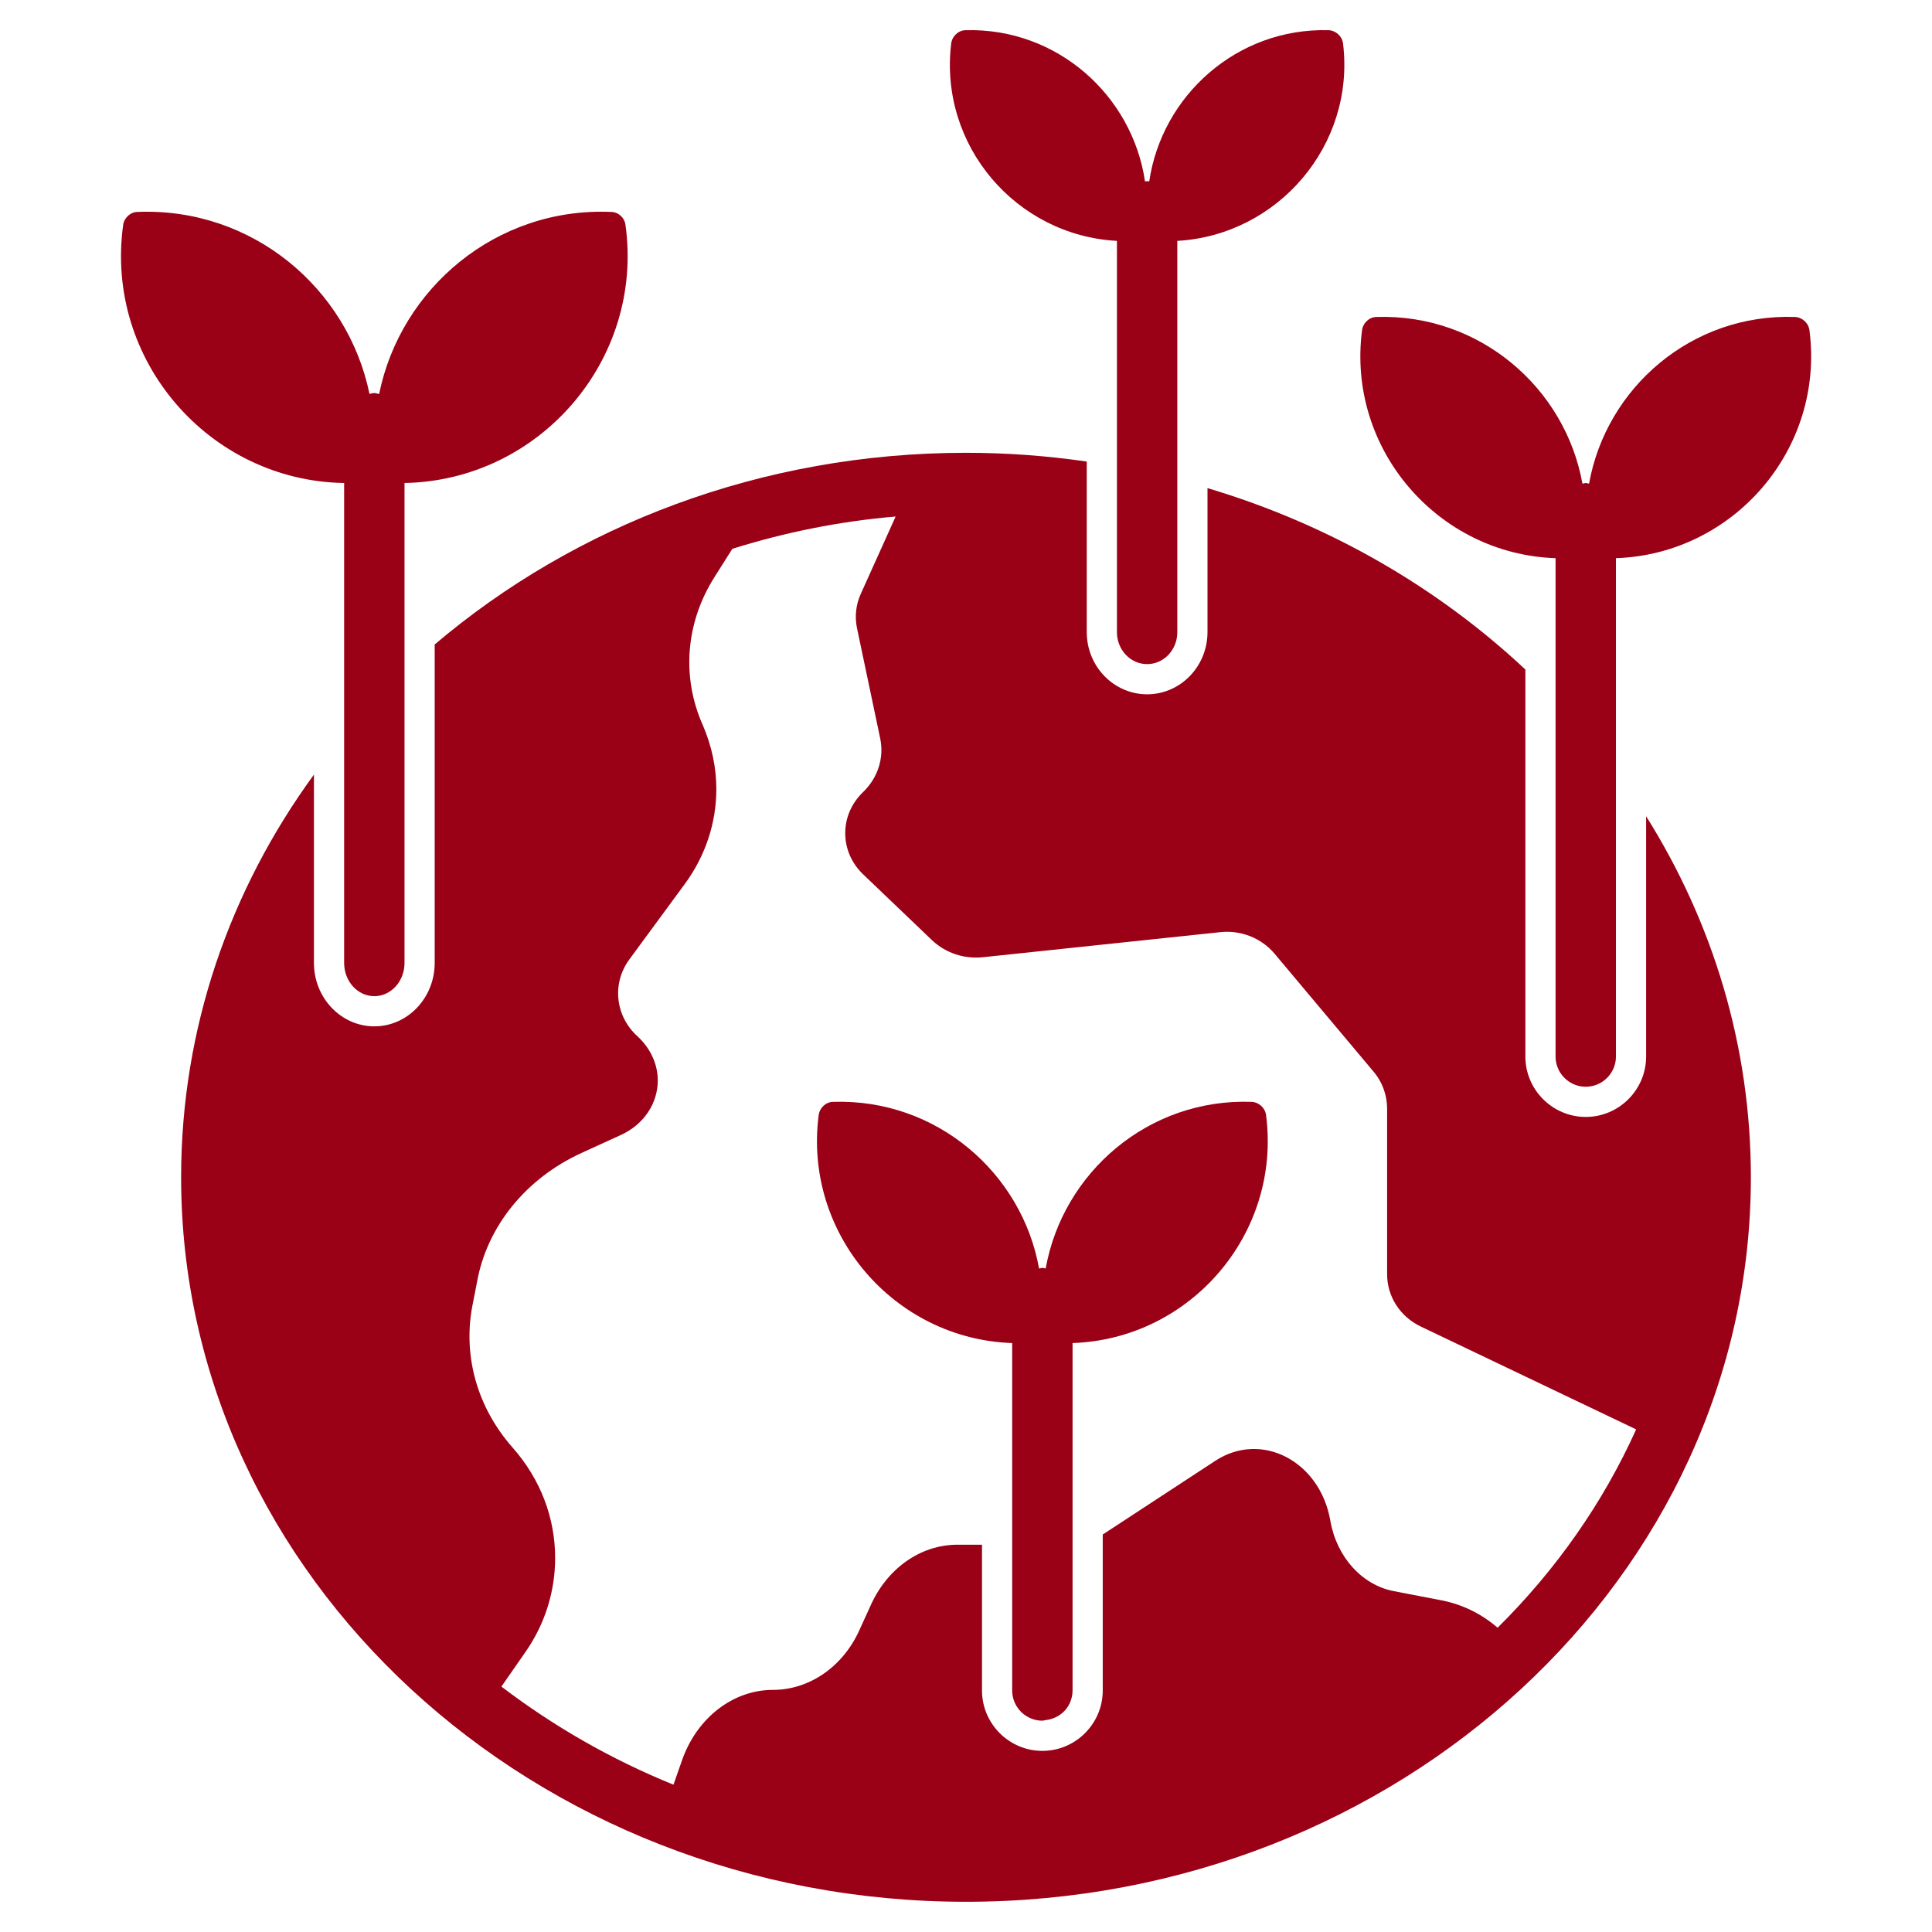
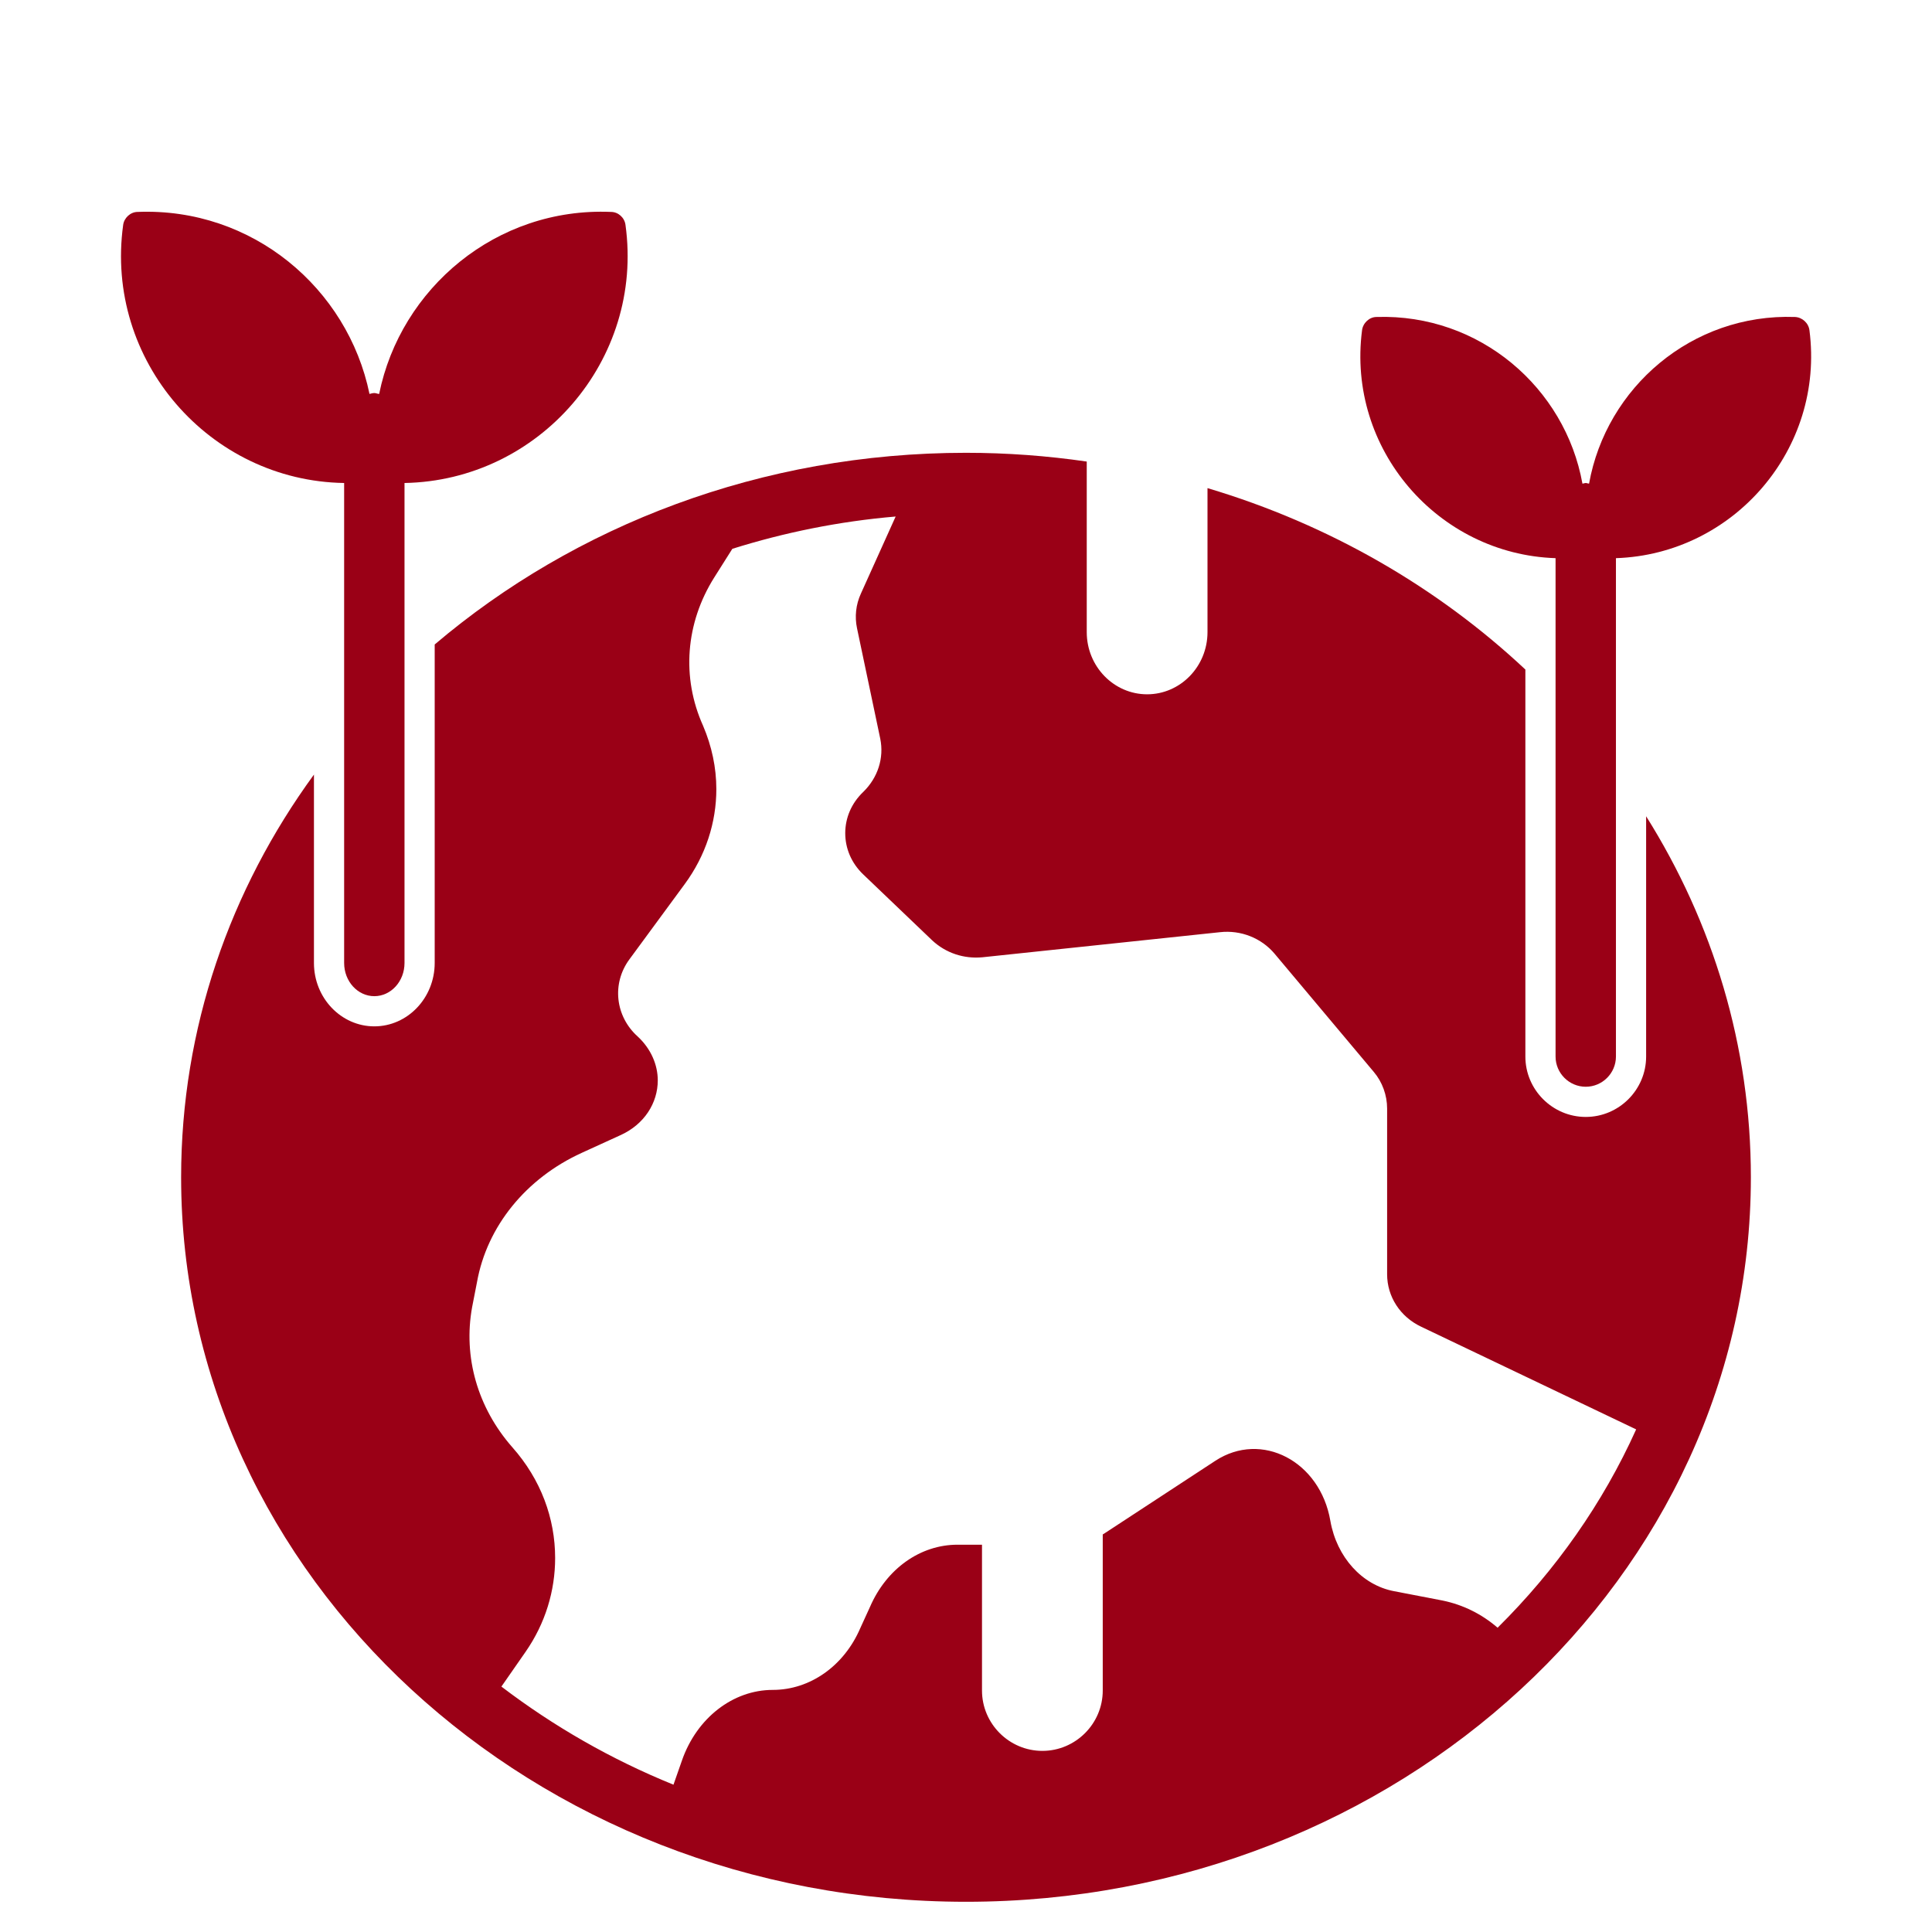
<svg xmlns="http://www.w3.org/2000/svg" width="1200pt" height="1200pt" version="1.1" viewBox="0 0 1200 1200">
  <path d="m213.75 300v298.12c0 11.438 8.438 20.625 18.75 20.625s18.75-9.188 18.75-20.625v-298.12c83.625-1.5 148.88-76.312 137.25-160.31-0.562-4.5-4.5-8.062-9-8.062-71.25-3-130.69 47.438-144 113.06-0.938 0-1.875-0.562-3-0.562s-2.062 0.375-3 0.562c-13.5-65.625-72.75-115.88-144-113.06-4.5 0-8.438 3.75-9 8.062-11.625 84.188 53.625 159 137.25 160.31z" fill="#9a0016" />
-   <path d="m693.75 149.62v243c0 11.062 8.438 19.875 18.75 19.875s18.75-8.812 18.75-19.875v-243c62.438-3.562 110.62-59.438 102.94-122.62-0.562-4.5-4.5-8.062-9-8.25-56.812-1.5-103.5 40.5-111.38 93.938-0.375 0-0.75-0.188-1.312-0.188s-0.75 0.188-1.312 0.188c-7.875-53.438-54.562-95.438-111.38-93.938-4.5 0-8.438 3.75-9 8.25-7.688 63.375 40.312 119.25 102.94 122.62z" fill="#9a0016" />
-   <path d="m649.5 787.88s-1.312-0.375-2.062-0.375-1.312 0.375-2.062 0.375c-10.688-59.438-63.75-105.56-127.88-103.5-4.5 0-8.438 3.75-9 8.25-9.562 73.688 47.062 139.12 120.19 141.56v215.81c0 10.312 8.438 18.75 18.75 18.75 0.75 0 1.5-0.375 2.062-0.375 6.75-0.75 12.562-4.875 15.188-11.062 0.938-2.25 1.5-4.688 1.5-7.312v-215.81c73.125-2.438 129.75-67.875 120.19-141.56-0.562-4.5-4.5-8.062-9-8.25-64.125-2.25-117.19 43.875-127.88 103.5z" fill="#9a0016" />
  <path d="m966.19 346.69v309.56c0 10.312 8.438 18.75 18.75 18.75s18.75-8.438 18.75-18.75v-309.56c73.125-2.438 129.75-67.875 120.19-141.56-0.562-4.5-4.5-8.062-9-8.25-64.125-2.25-117.19 43.875-127.88 103.5-0.75 0-1.312-0.375-2.062-0.375s-1.312 0.375-2.062 0.375c-10.688-59.438-63.75-105.56-127.88-103.5-4.5 0-8.438 3.75-9 8.25-9.562 73.688 47.062 139.12 120.19 141.56z" fill="#9a0016" />
  <path d="m1087.5 731.25c0-81.562-23.625-158.25-65.062-224.25v149.25c0 20.625-16.875 37.5-37.5 37.5s-37.5-16.875-37.5-37.5v-240.38c-54.375-51-121.88-90.188-197.44-112.69v89.438c0 21.375-16.875 38.625-37.5 38.625s-37.5-17.25-37.5-38.625v-105.94c-24.562-3.562-49.5-5.438-75-5.438-127.12 0-243 45.188-330 119.06v197.81c0 21.75-16.875 39.375-37.5 39.375s-37.5-17.625-37.5-39.375v-117c-52.125 71.438-82.5 157.5-82.5 250.12 0 248.06 218.62 450 487.5 450s487.5-201.94 487.5-450zm-191.44 262.88-30.188-5.812c-19.875-3.75-35.625-21.188-39.562-43.688-6.375-37.125-42.75-56.062-71.438-37.312l-68.438 44.812s-0.938 0.562-1.5 0.938v96.938c0 20.625-16.875 37.5-37.5 37.5s-37.5-16.875-37.5-37.5v-90.562h-15.188c-23.062 0-44.062 14.812-54.375 38.625l-6 13.125c-10.125 23.625-31.312 38.438-54.375 38.438-24.75 0-47.25 17.438-56.438 43.875l-5.25 15c-38.812-15.75-74.625-36.375-106.88-60.938l15-21.562c12.375-17.812 18.375-38.062 18.375-58.312 0-24.562-8.812-48.75-26.625-68.812-21.562-24.562-30.562-56.062-24.938-87l3-15.375c6.188-34.875 30.562-64.688 65.062-80.438l23.812-10.875c15.188-6.75 23.438-20.25 23.438-34.125 0-9.562-4.125-19.5-12.375-27.188-14.062-12.562-16.312-33-5.25-48l34.312-46.688c13.125-17.812 19.688-38.438 19.688-59.062 0-13.312-2.812-26.625-8.25-39.375-13.5-30-10.875-63.75 6.938-92.062l11.25-17.812c32.25-10.125 66.188-17.062 101.44-20.062l-21.562 47.812c-3.188 6.938-3.938 14.438-2.438 21.562l14.438 68.625c2.438 12-1.5 24.188-10.5 33-7.5 7.125-11.25 16.312-11.25 25.688s3.75 18.562 11.25 25.688l42.75 40.875c8.438 7.875 19.688 11.625 31.312 10.5l147.38-15.562c13.125-1.5 25.875 3.75 33.938 13.312l61.688 73.5c5.25 6.188 8.25 14.438 8.25 22.688v102.94c0 13.875 8.062 26.438 21.188 32.625l133.5 63.75c-20.625 45.75-49.875 87.375-86.062 123.19-9.75-8.438-21.375-14.25-34.125-16.875z" fill="#9a0016" />
</svg>